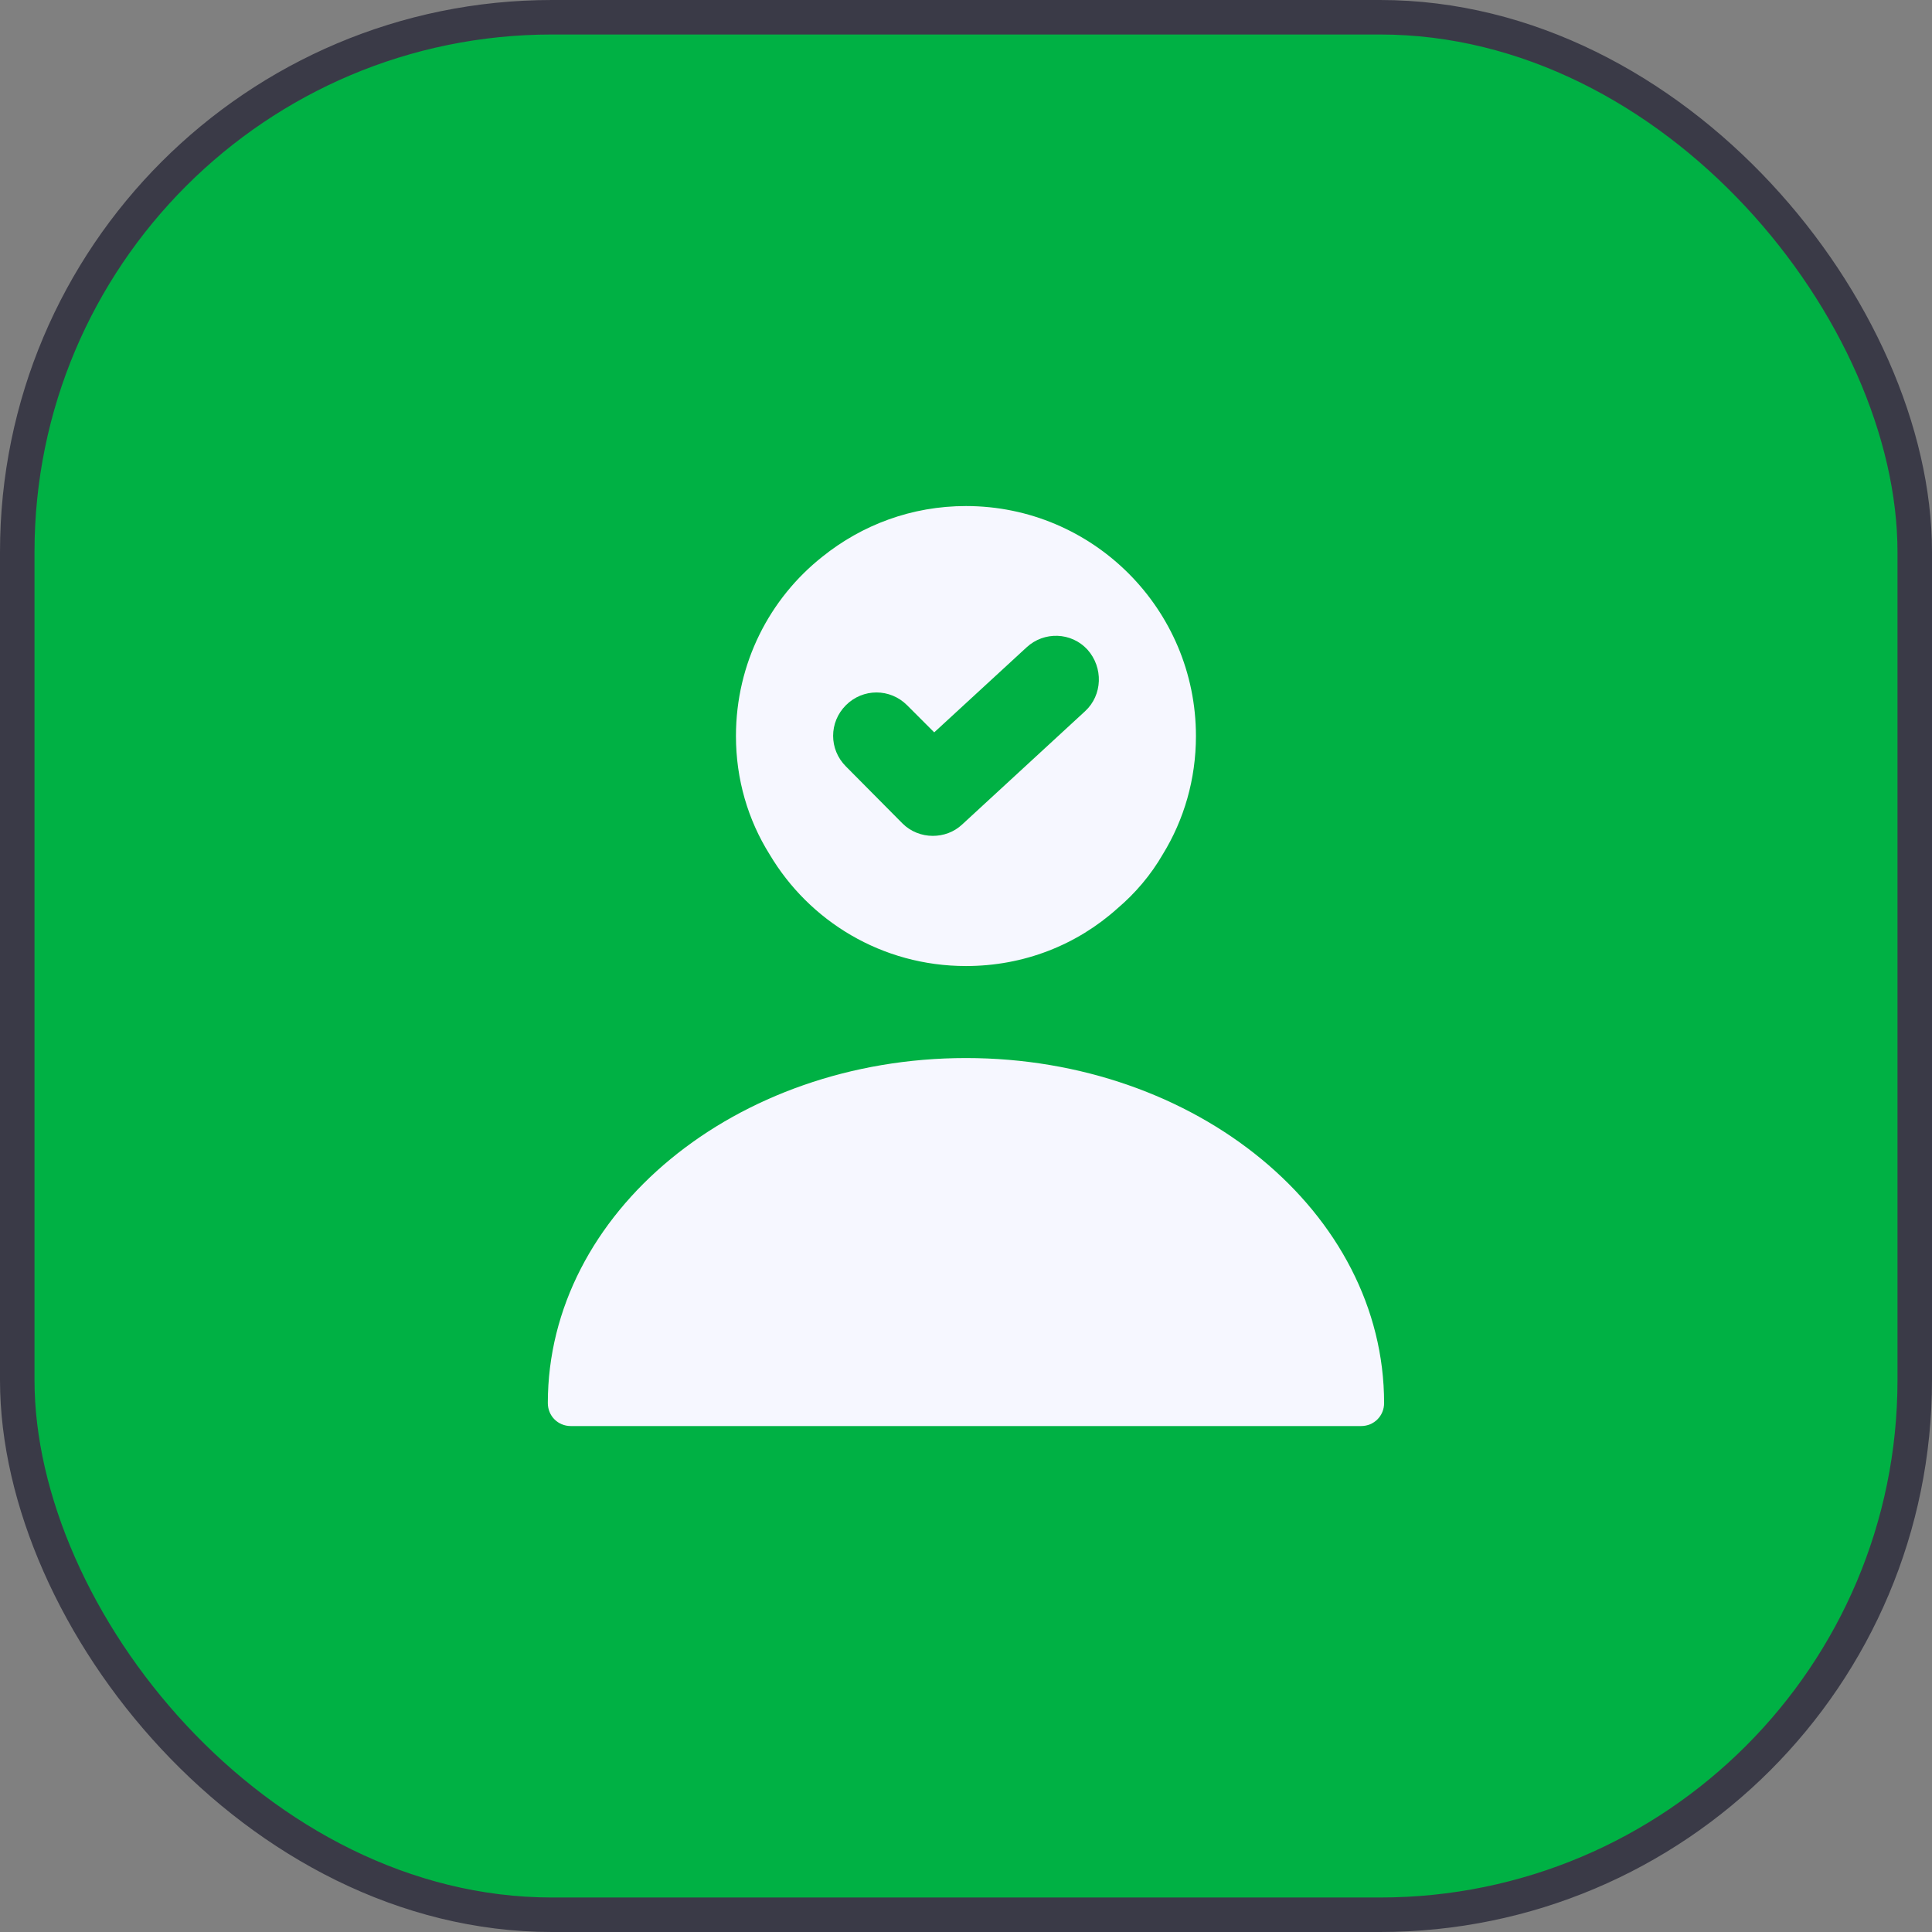
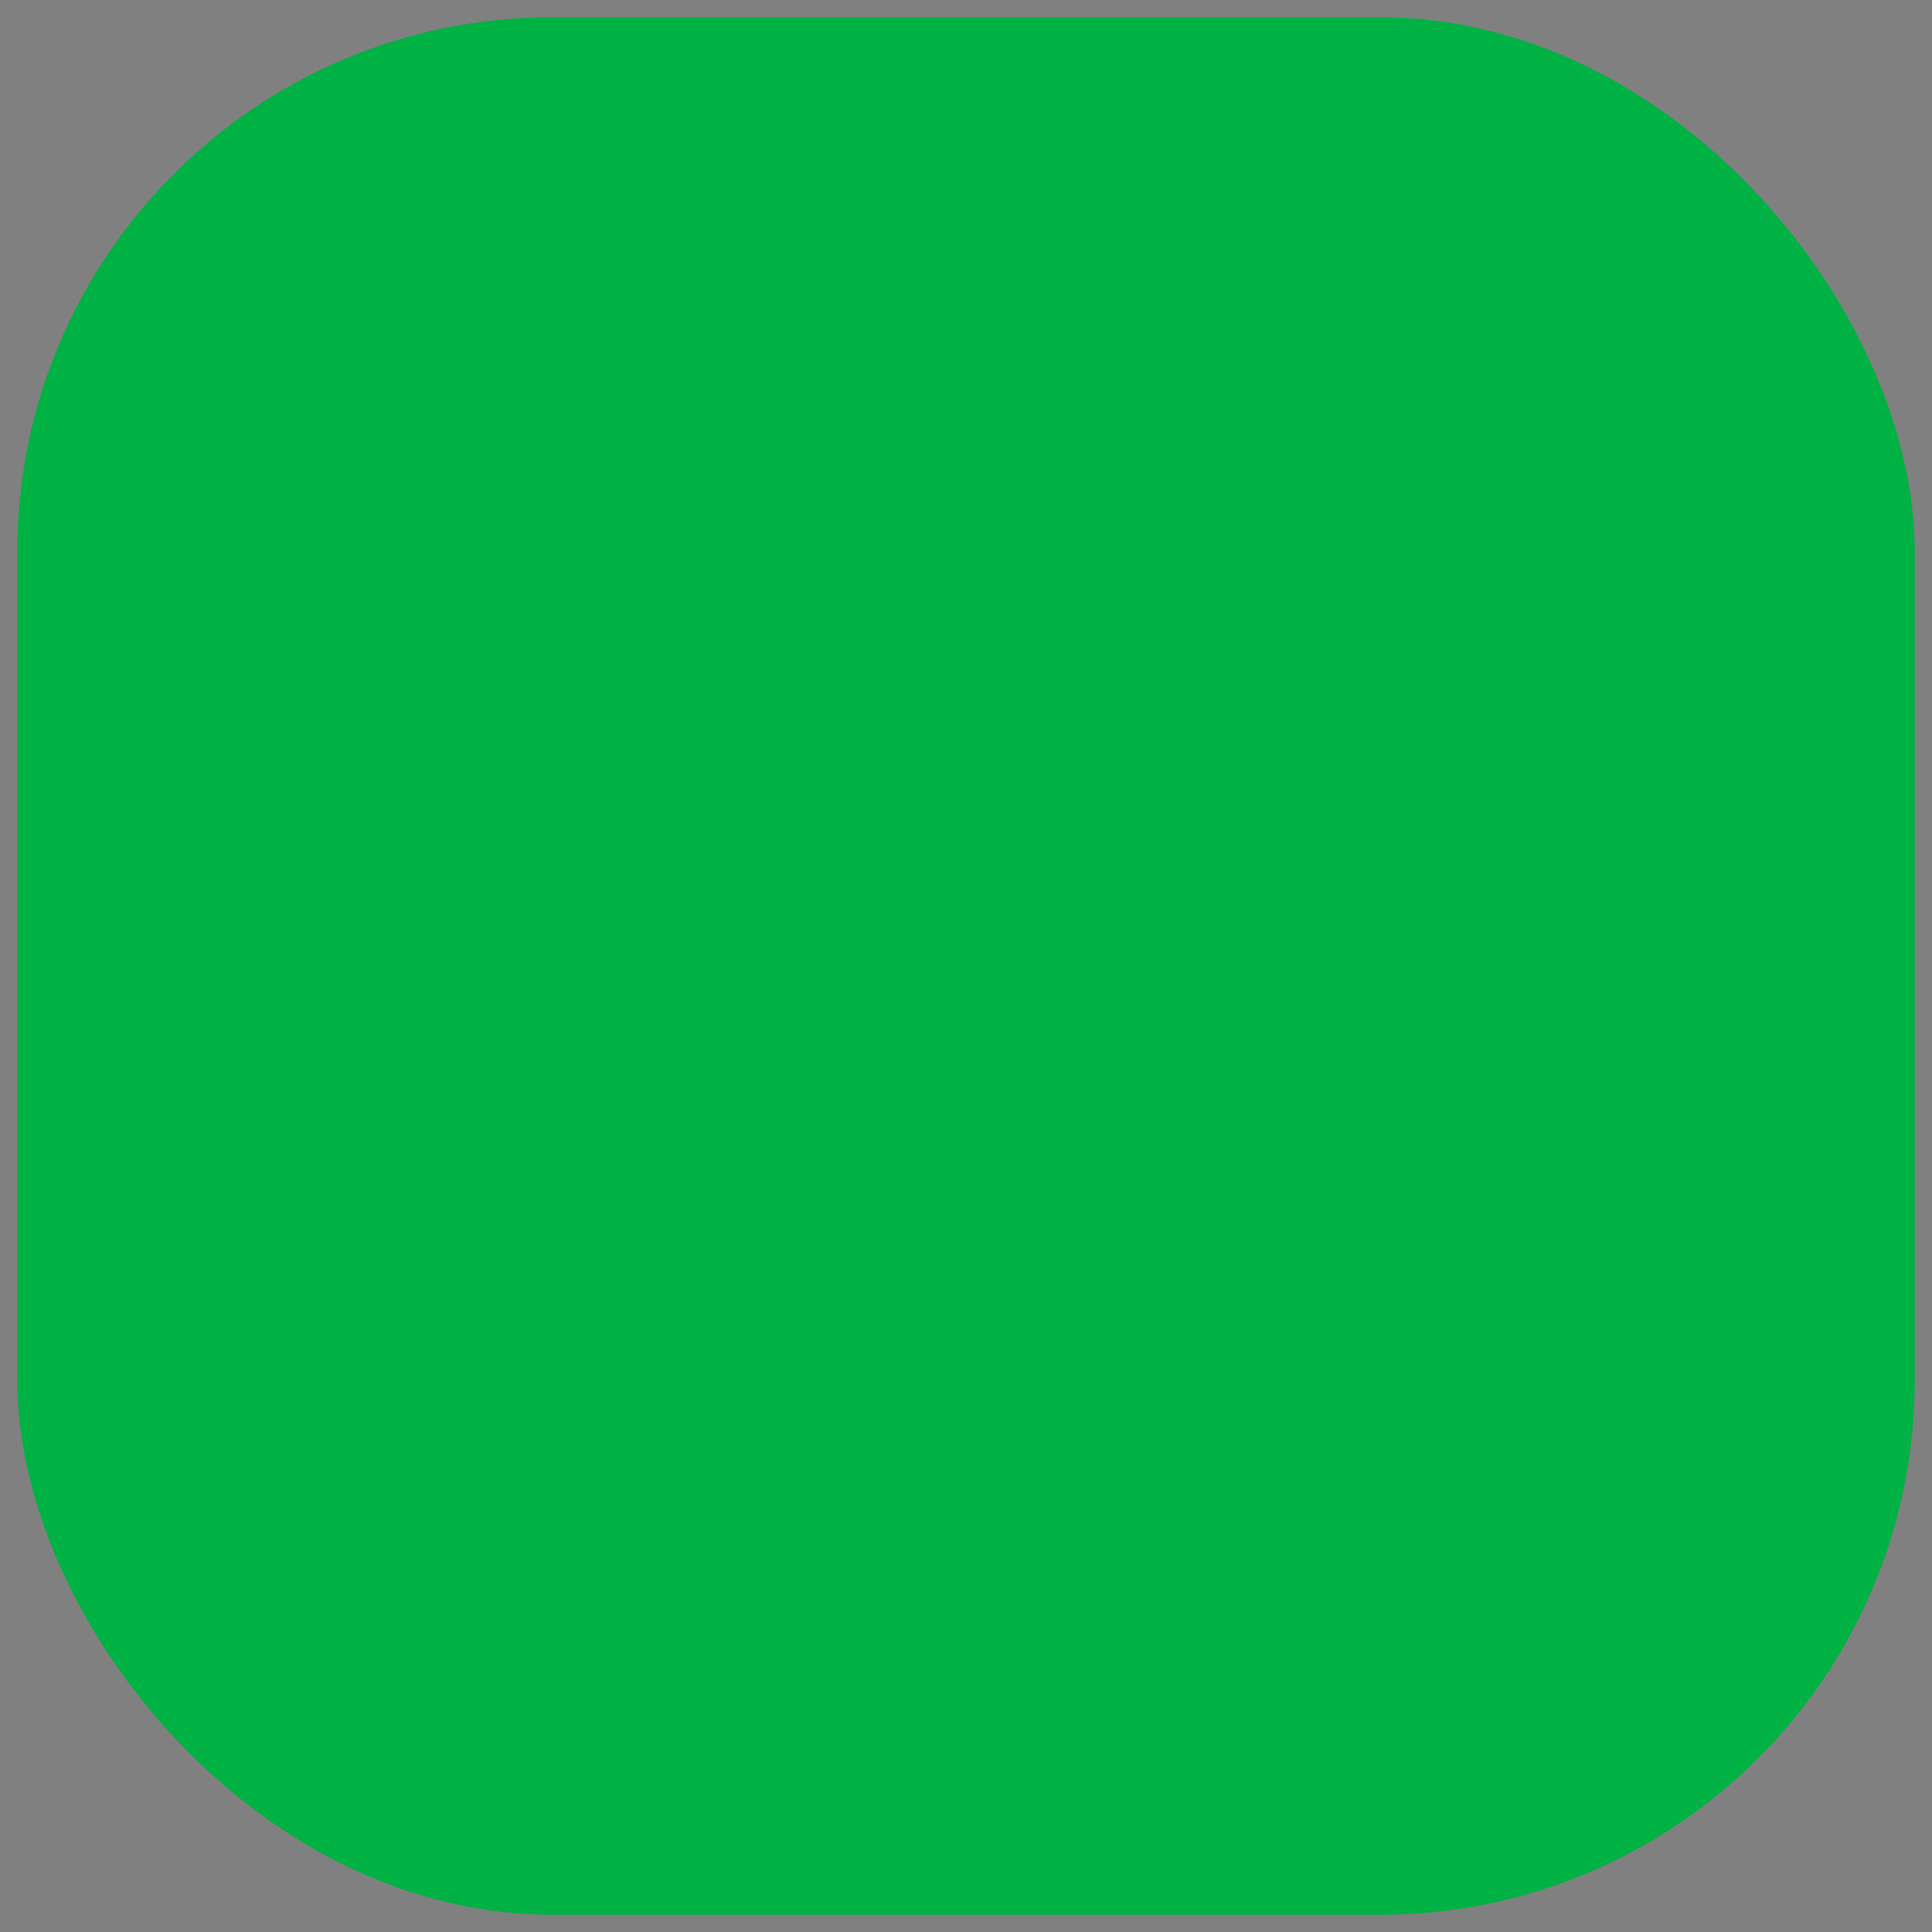
<svg xmlns="http://www.w3.org/2000/svg" width="56" height="56" viewBox="0 0 56 56" fill="none">
  <rect x="0" y="0" width="56" height="56" fill="#808080" stroke="none" />
  <rect x="0.5" y="0.5" width="55" height="55" rx="15.5" fill="#00B144" />
-   <rect x="0.5" y="0.5" width="55" height="55" rx="15.5" stroke="#3A3A47" />
-   <path d="M27.999 30.668C21.319 30.668 15.879 35.148 15.879 40.668C15.879 41.041 16.172 41.335 16.546 41.335H39.452C39.826 41.335 40.119 41.041 40.119 40.668C40.119 35.148 34.679 30.668 27.999 30.668Z" fill="#F6F7FF" />
-   <path d="M27.999 14.668C26.425 14.668 24.985 15.215 23.839 16.135C22.305 17.348 21.332 19.228 21.332 21.335C21.332 22.588 21.679 23.761 22.305 24.761C23.452 26.695 25.559 28.001 27.999 28.001C29.679 28.001 31.212 27.388 32.385 26.335C32.905 25.895 33.359 25.361 33.705 24.761C34.319 23.761 34.665 22.588 34.665 21.335C34.665 17.655 31.679 14.668 27.999 14.668ZM31.452 20.615L27.892 23.895C27.652 24.121 27.345 24.228 27.039 24.228C26.719 24.228 26.399 24.108 26.159 23.868L24.519 22.215C24.025 21.721 24.025 20.935 24.519 20.441C25.012 19.948 25.799 19.948 26.292 20.441L27.079 21.228L29.759 18.761C30.265 18.295 31.052 18.321 31.519 18.828C31.985 19.348 31.959 20.148 31.452 20.615Z" fill="#F6F7FF" />
</svg>